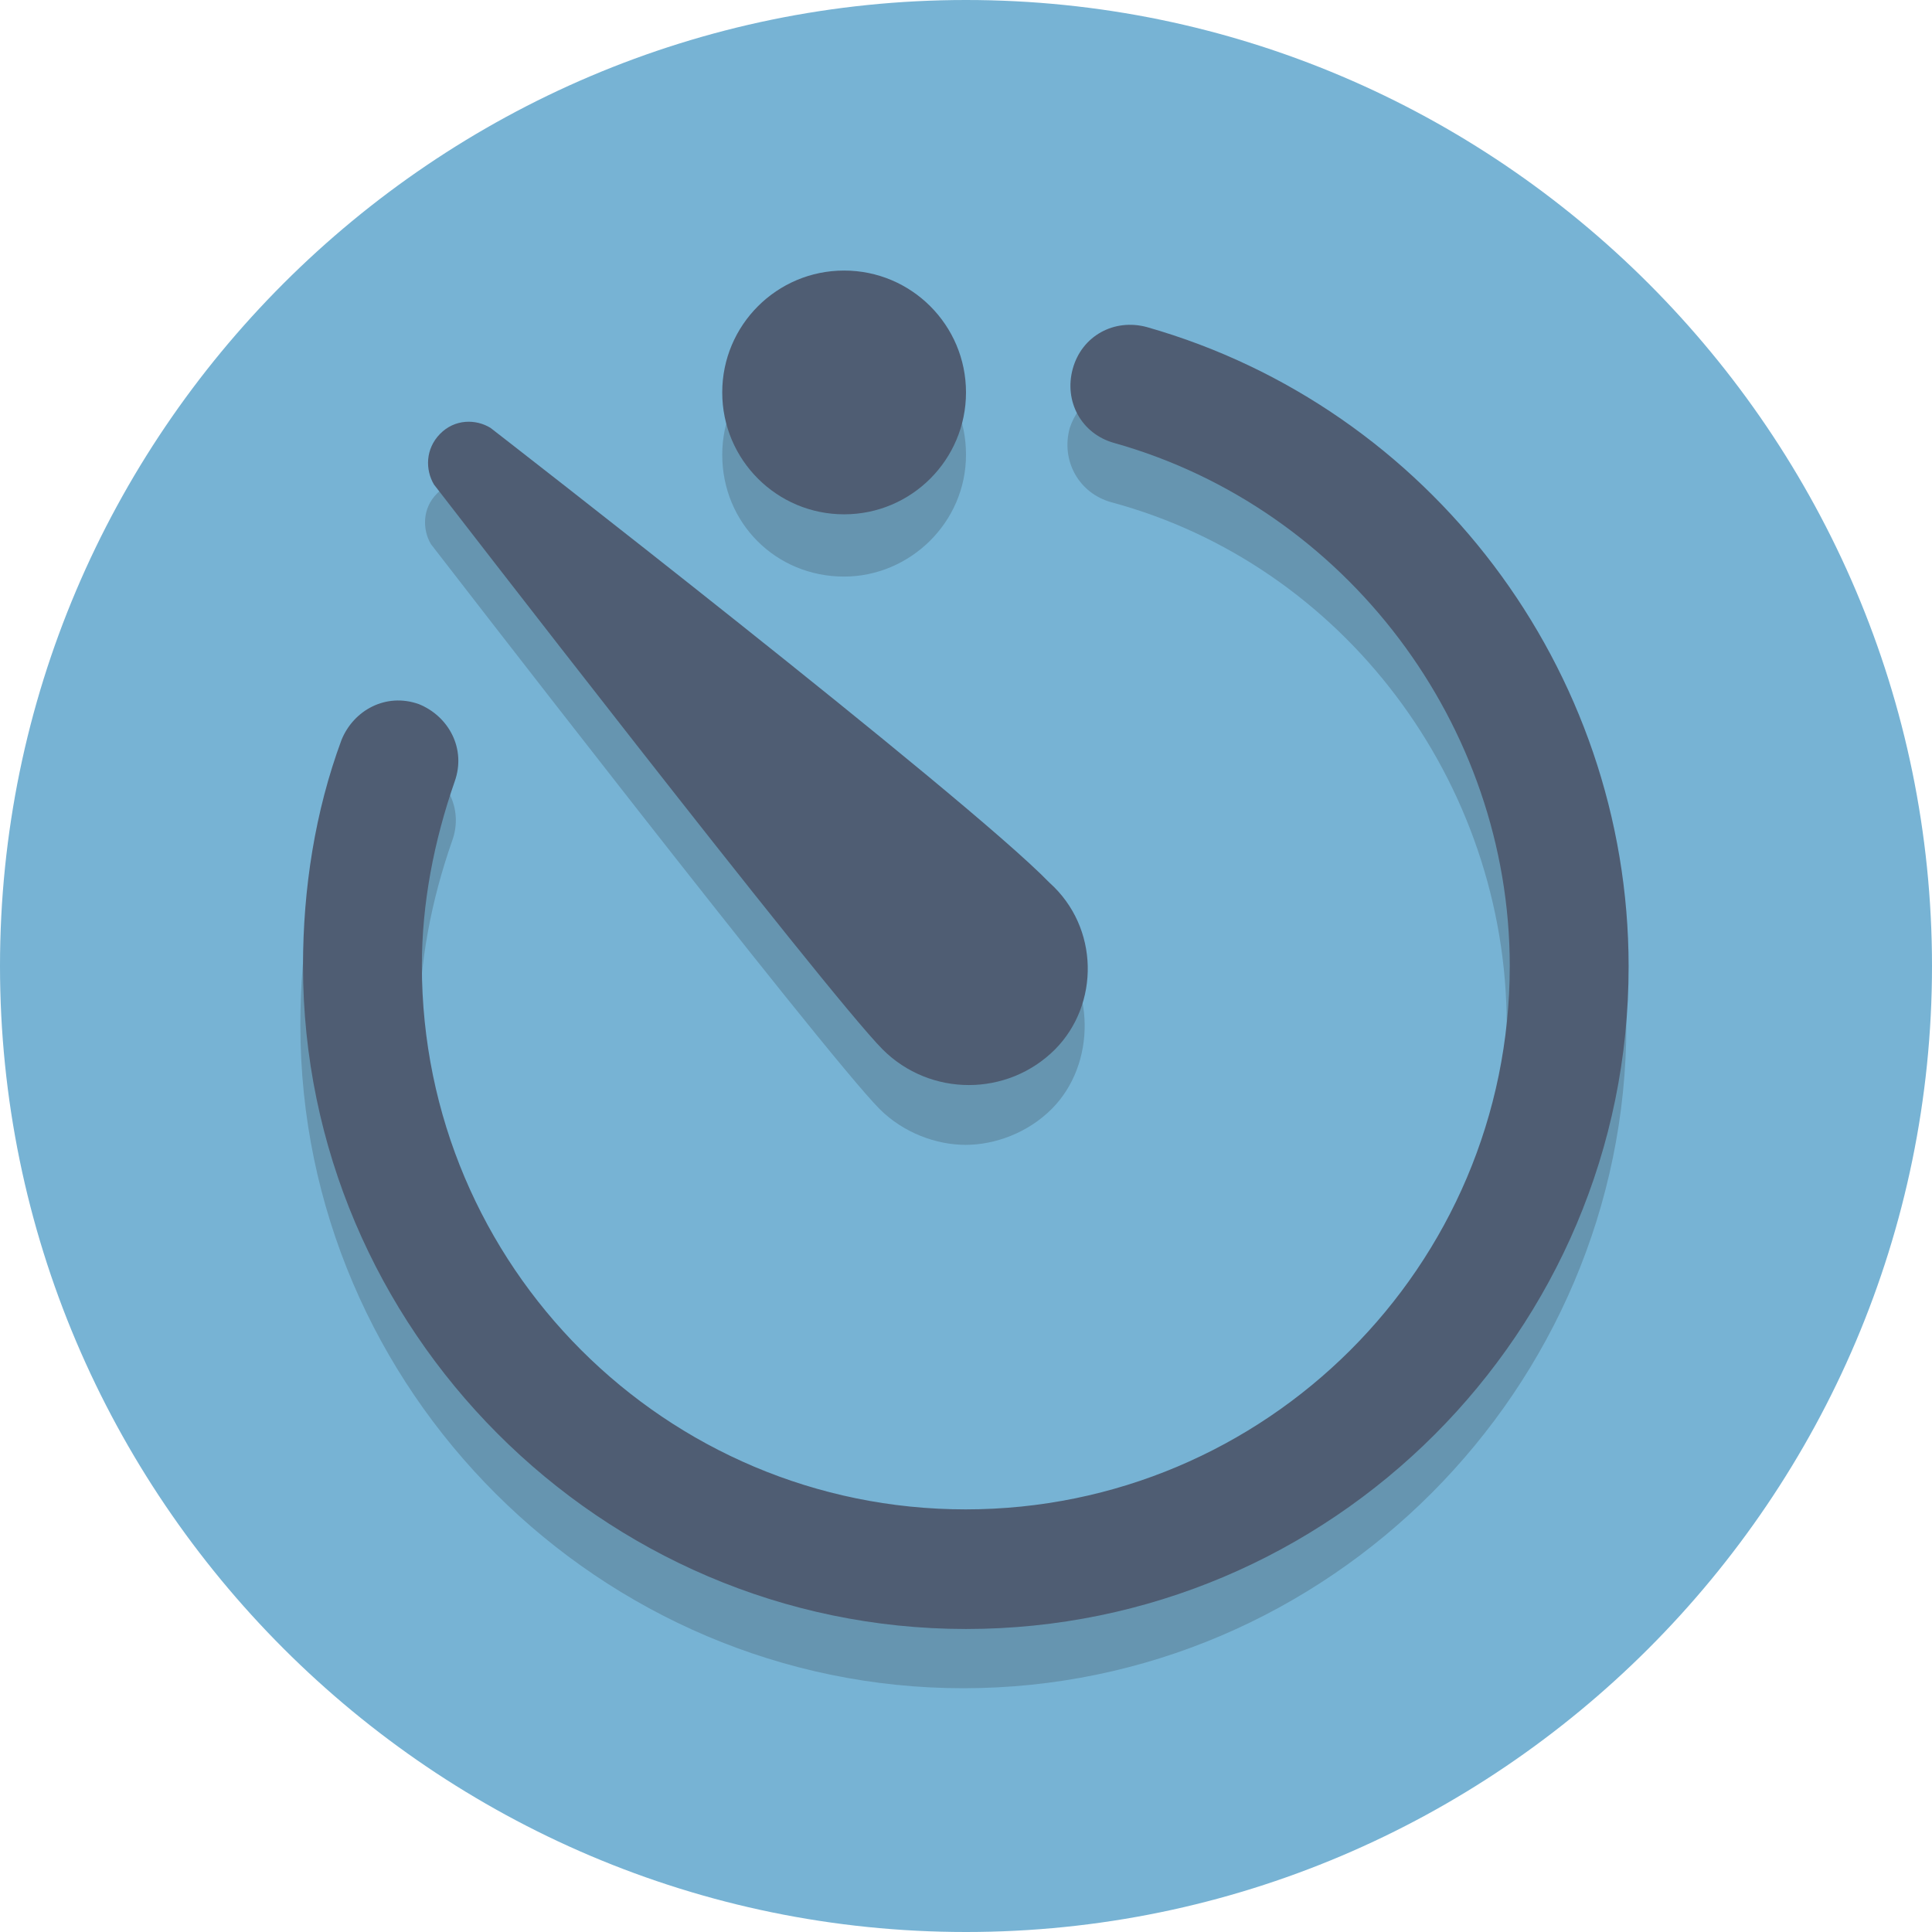
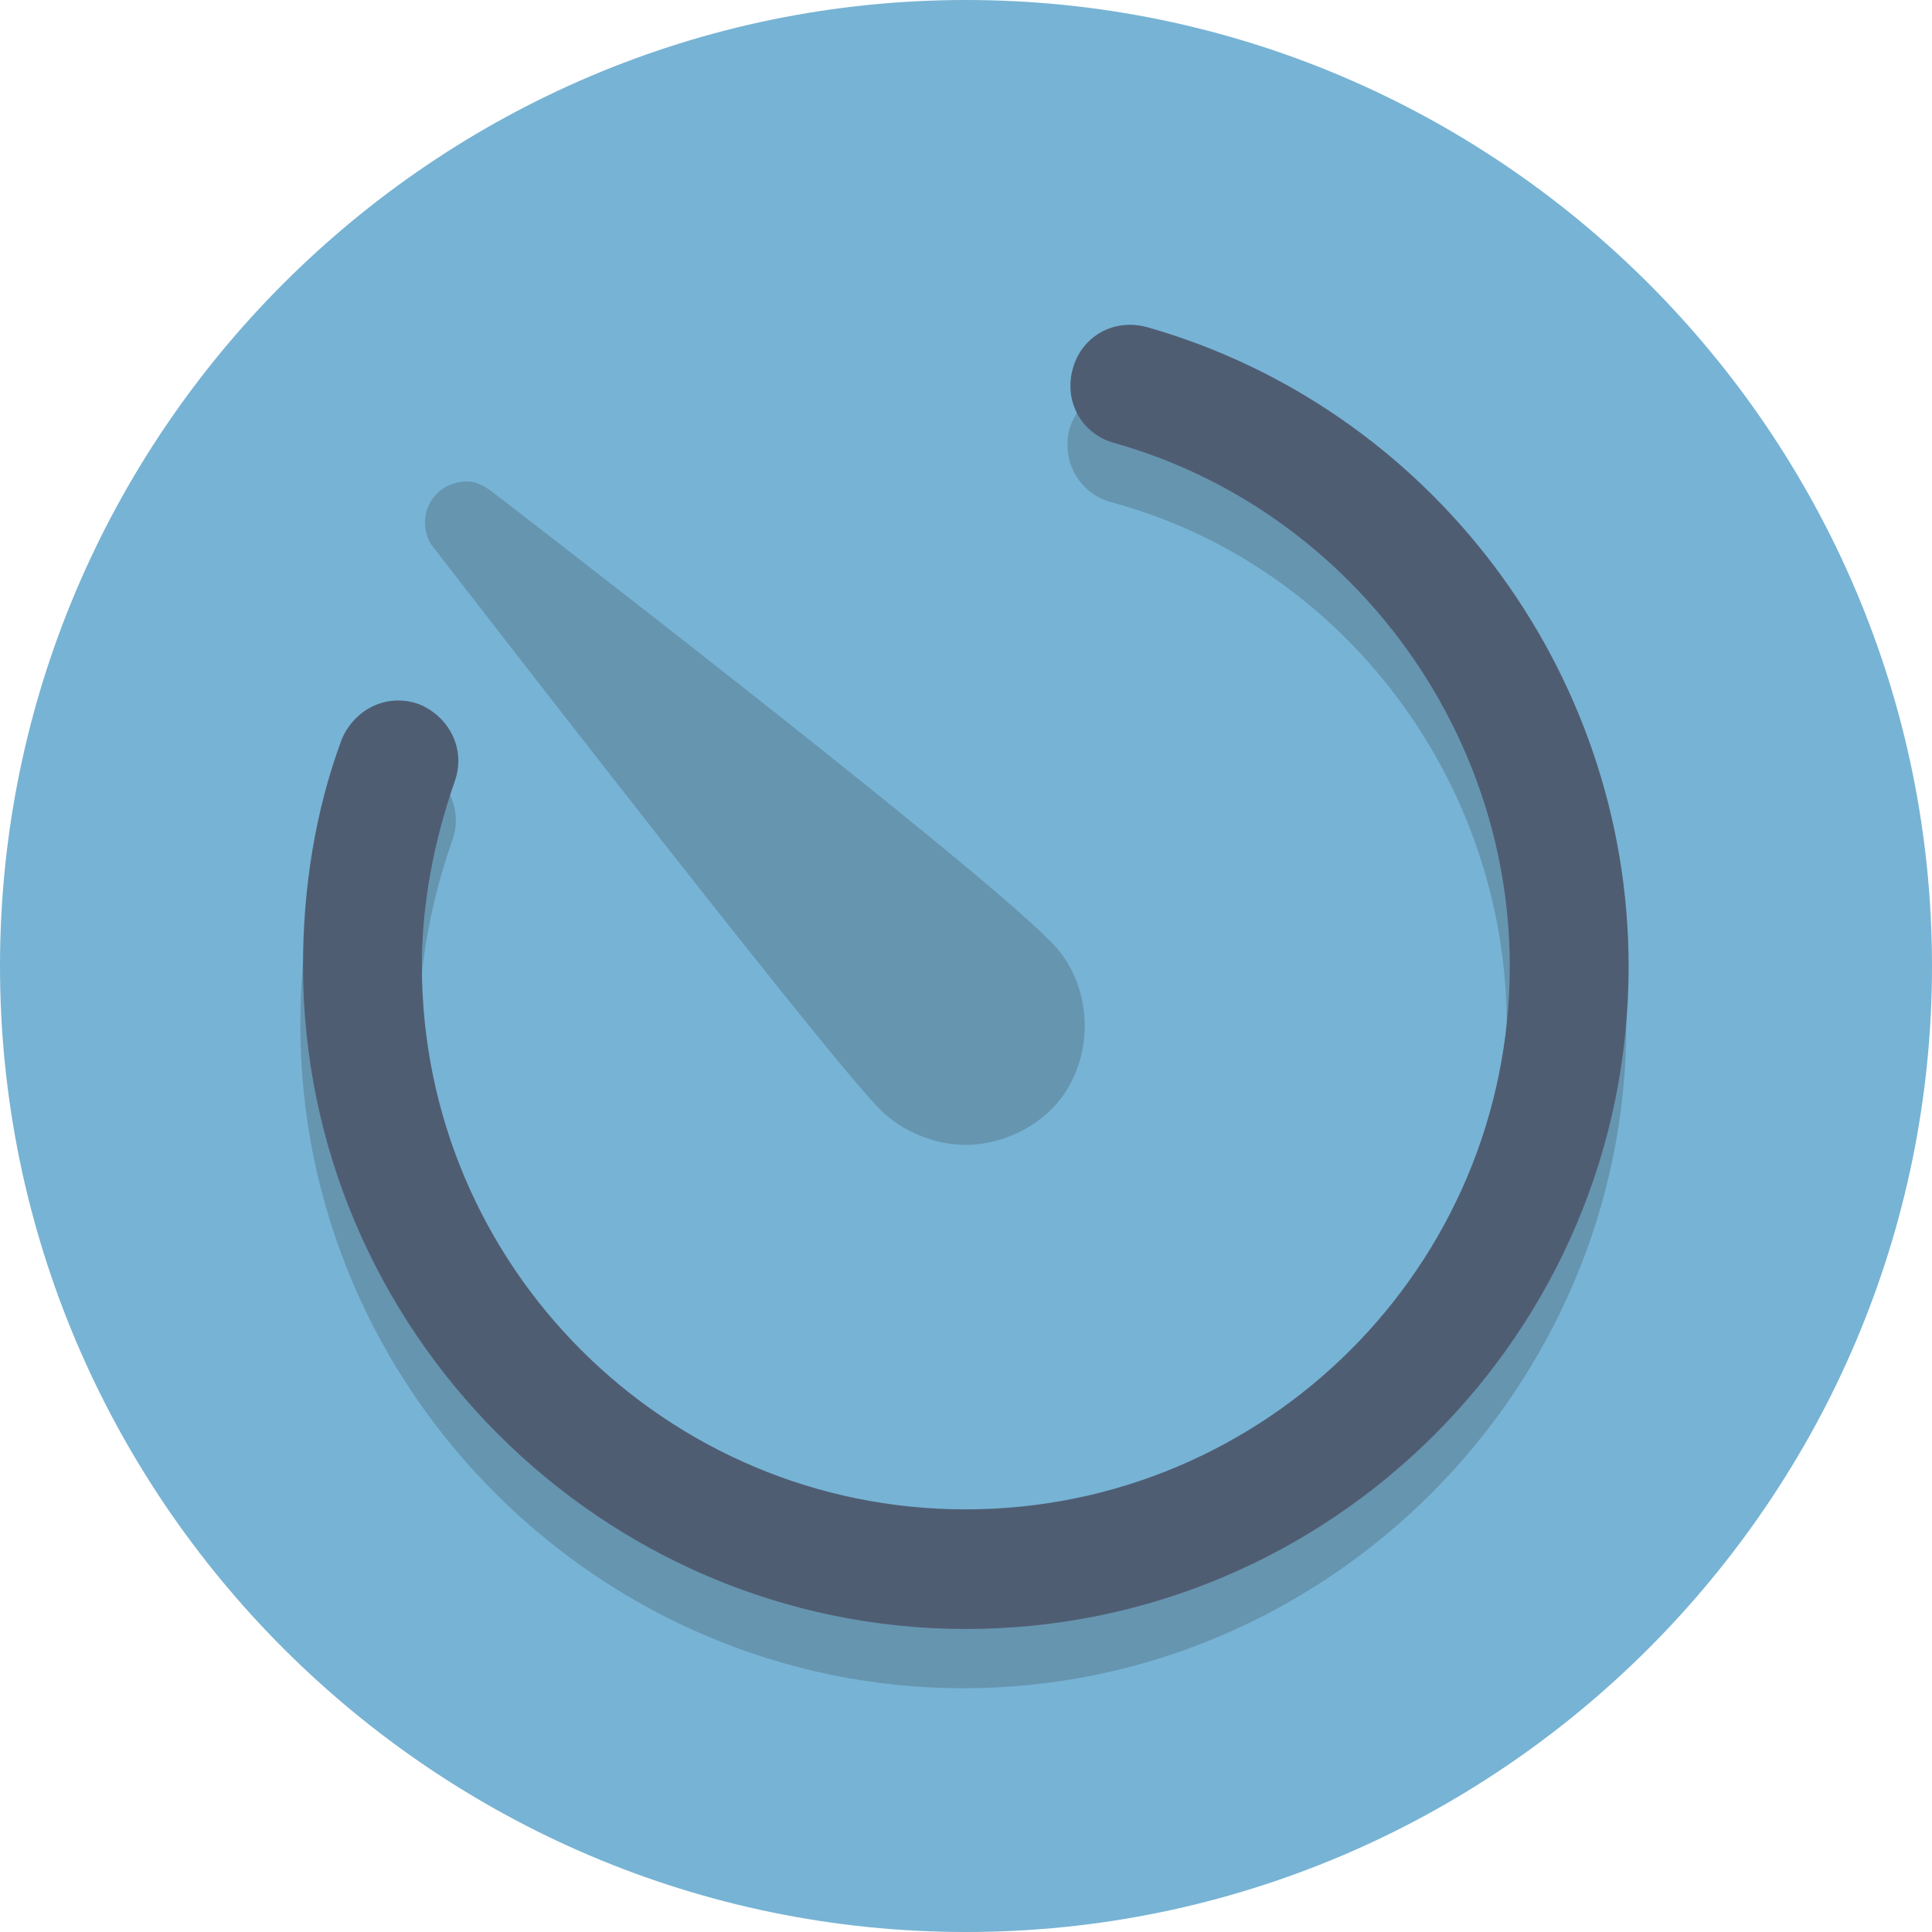
<svg xmlns="http://www.w3.org/2000/svg" version="1.1" id="Layer_1" x="0px" y="0px" viewBox="0 0 512 512" style="enable-background:new 0 0 512 512;" xml:space="preserve">
  <style type="text/css">
	.st0{fill:#77B3D4;}
	.st1{fill:#6695B0;}
	.st2{fill:#4F5D73;}
</style>
  <g id="XMLID_1_">
    <path id="XMLID_3_" class="st0" d="M256,0c141,0,256,115,256,256S397,512,256,512S0,397,0,256S115,0,256,0" />
    <path id="XMLID_4_" class="st1" d="M299.3,101.6c-7.1,0-13.4,4.7-15.8,11.8c-2.4,8.7,2.4,17.3,11,19.7   c61.4,16.5,104.8,74,104.8,138.6c0,79.6-64.6,144.1-144.1,144.1s-144.1-64.6-144.1-144.1c0-16.5,3.2-33.1,8.7-48.8   c3.2-8.7-1.6-17.3-9.5-20.5c-1.6-0.8-3.9-0.8-5.5-0.8c-7.1,0-12.6,3.9-15,10.2c-7.1,18.9-10.2,39.4-10.2,59.9   c0,96.9,79.6,175.7,175.7,175.7c96.9,0,175.7-79.6,175.7-175.7c0-78.8-52.8-148.1-128.4-169.4C302.5,101.6,300.9,101.6,299.3,101.6   " />
-     <path id="XMLID_5_" class="st1" d="M223.7,88.2c-17.3,0-32.3,14.2-32.3,32.3s14.2,32.3,32.3,32.3c17.3,0,32.3-14.2,32.3-32.3   S241.8,88.2,223.7,88.2" />
    <path id="XMLID_6_" class="st1" d="M123.7,127.6c-2.4,0-5.5,0.8-7.9,3.2c-3.9,3.9-3.9,9.5-1.6,13.4c0,0,104,134.7,118.9,149.7   c6.3,6.3,15,9.5,22.8,9.5s16.5-3.2,22.8-9.5c11.8-11.8,11.8-33.1-0.8-44.9C256,226.9,130,130,130,130   C127.6,128.4,126,127.6,123.7,127.6" />
    <path id="XMLID_7_" class="st2" d="M256,431.7c-96.9,0-175.7-79.6-175.7-175.7c0-20.5,3.2-41,10.2-59.9c3.2-7.9,11.8-12.6,20.5-9.5   c7.9,3.2,12.6,11.8,9.5,20.5c-5.5,15.8-8.7,32.3-8.7,48.8c0,79.6,64.6,144.1,144.1,144.1S400.1,335.6,400.1,256   c0-63.8-43.3-121.3-104.8-138.6c-8.7-2.4-13.4-11-11-19.7s11-13.4,19.7-11c74.8,21.3,127.6,90.6,127.6,169.4   C431.7,352.9,352.9,431.7,256,431.7z" />
-     <circle id="XMLID_8_" class="st2" cx="223.7" cy="104" r="32.3" />
-     <path id="XMLID_9_" class="st2" d="M278.1,233.9C256,211.1,130,113.4,130,113.4c-3.9-2.4-9.5-2.4-13.4,1.6s-3.9,9.5-1.6,13.4   c0,0,104,134.7,118.9,149.7c12.6,12.6,33.1,12.6,45.7,0C291.4,266.2,291.4,245.8,278.1,233.9z" />
  </g>
</svg>